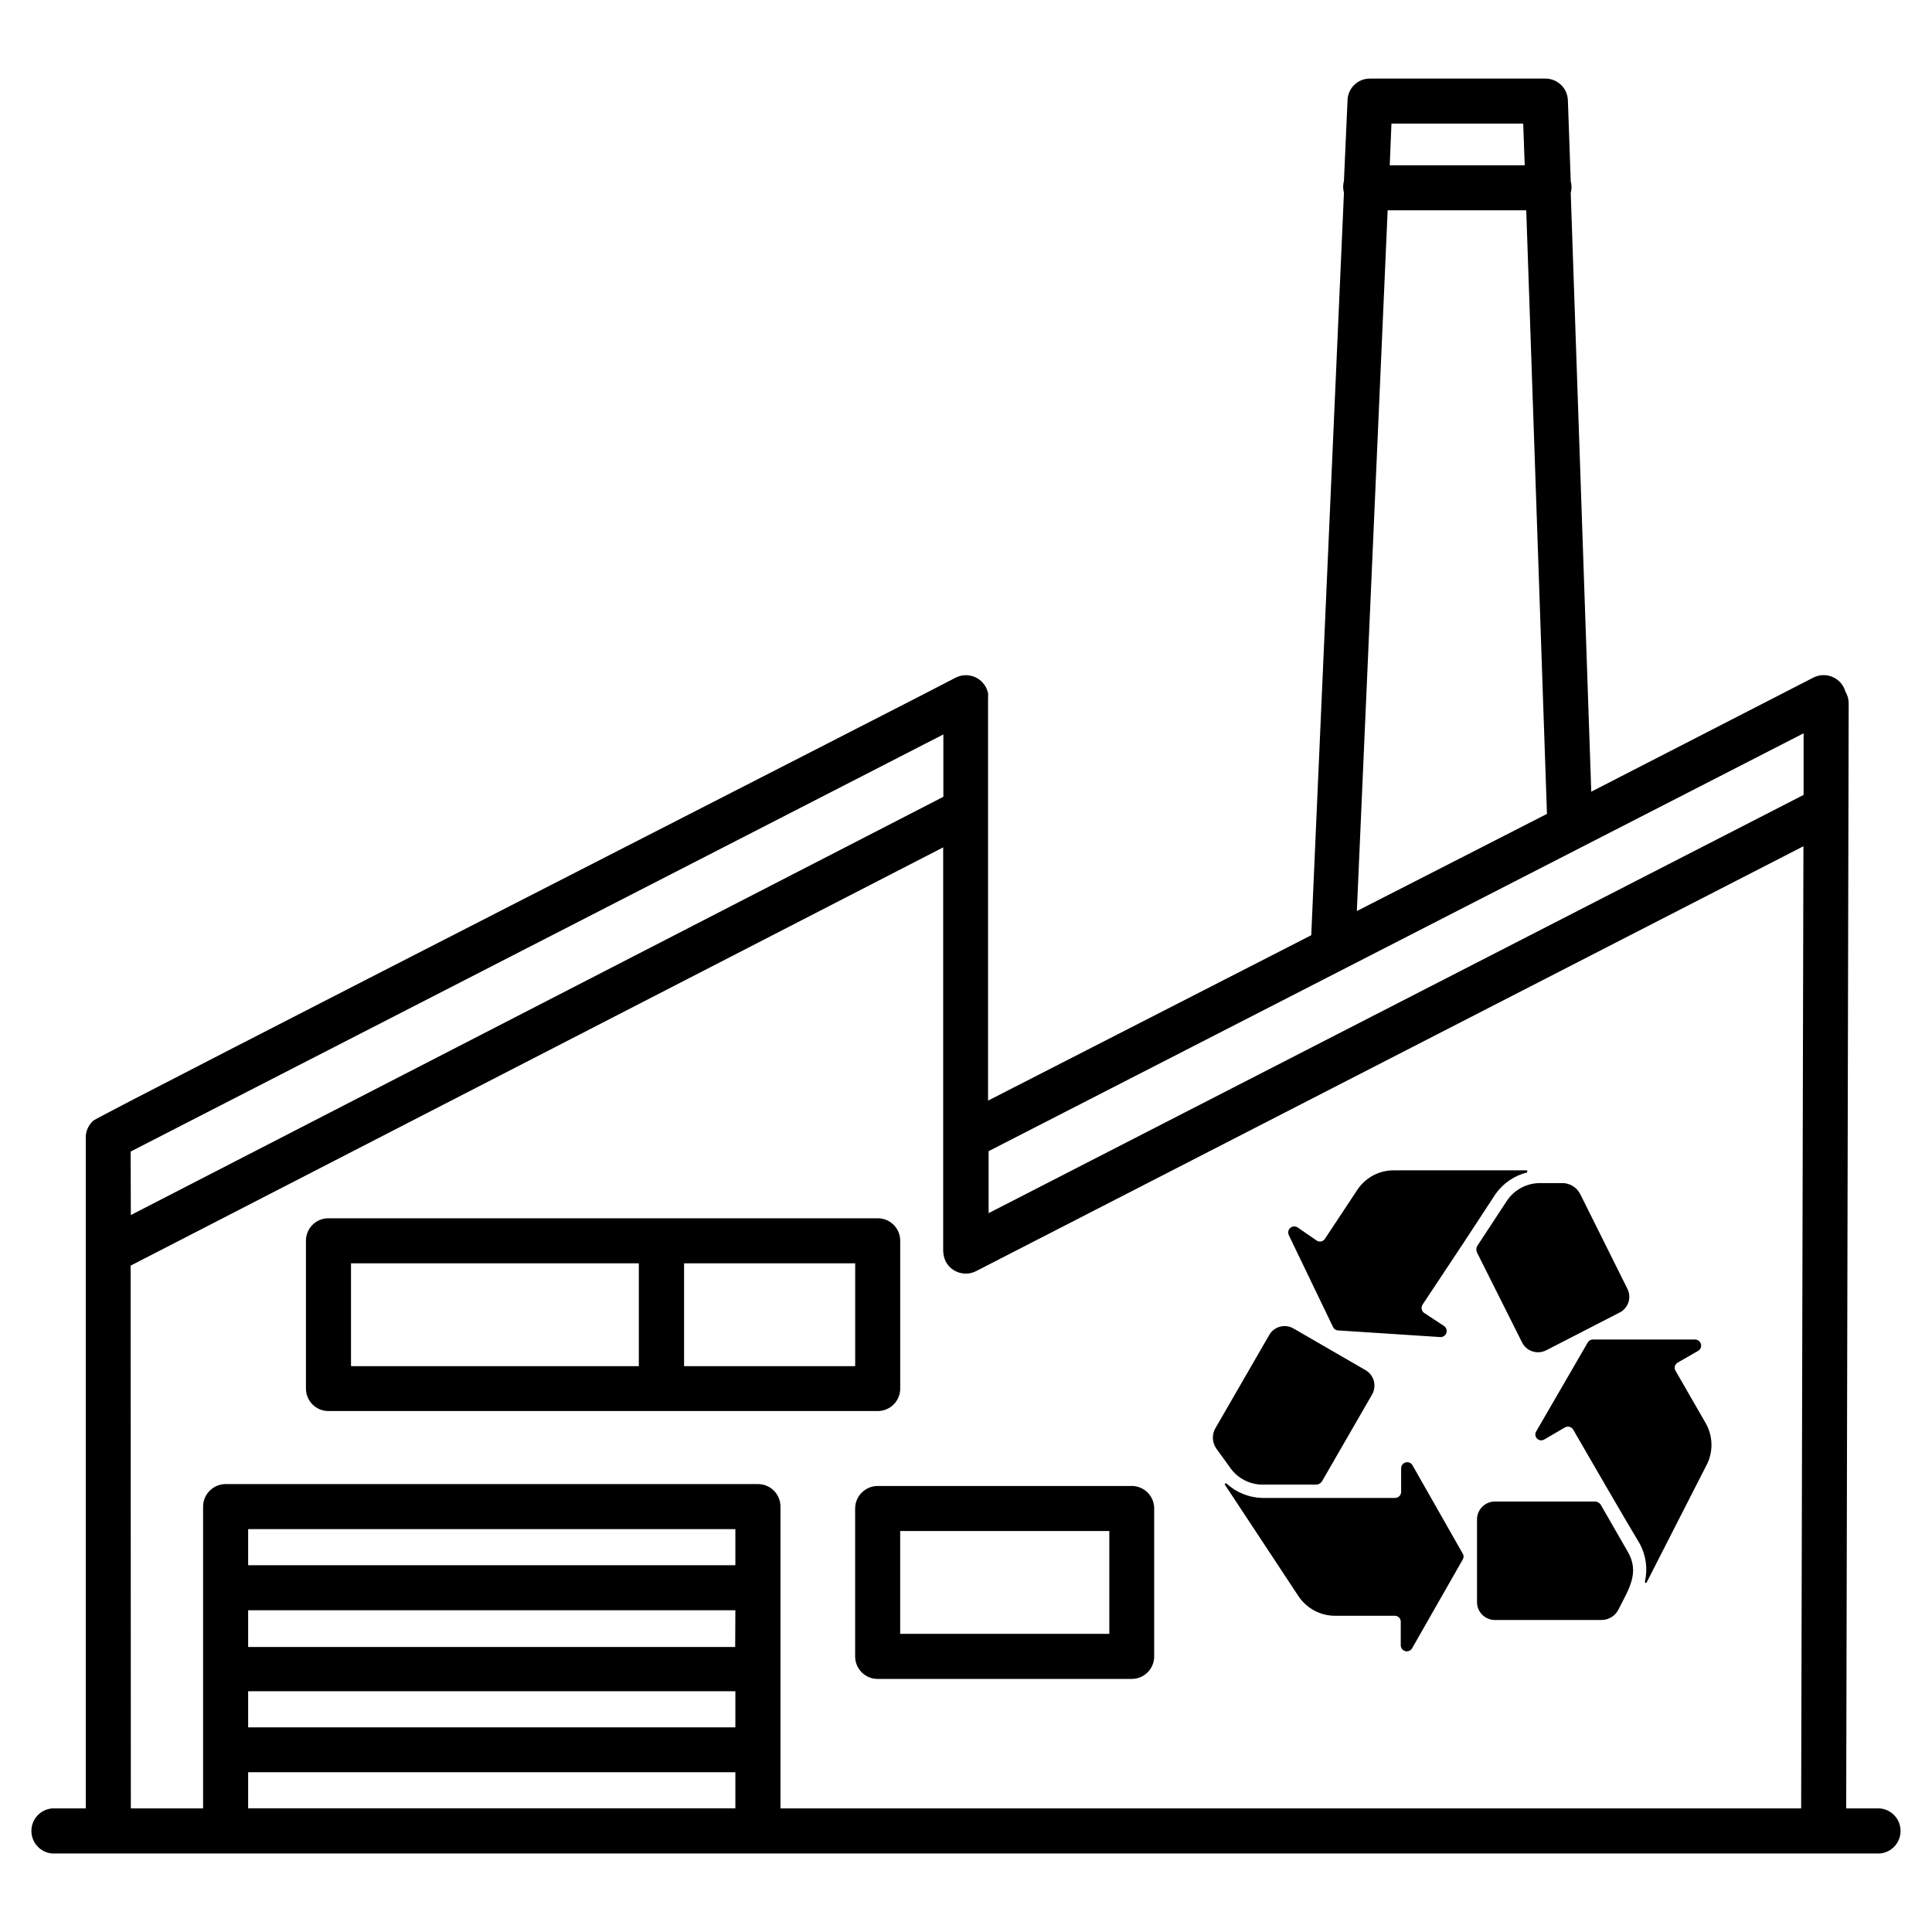
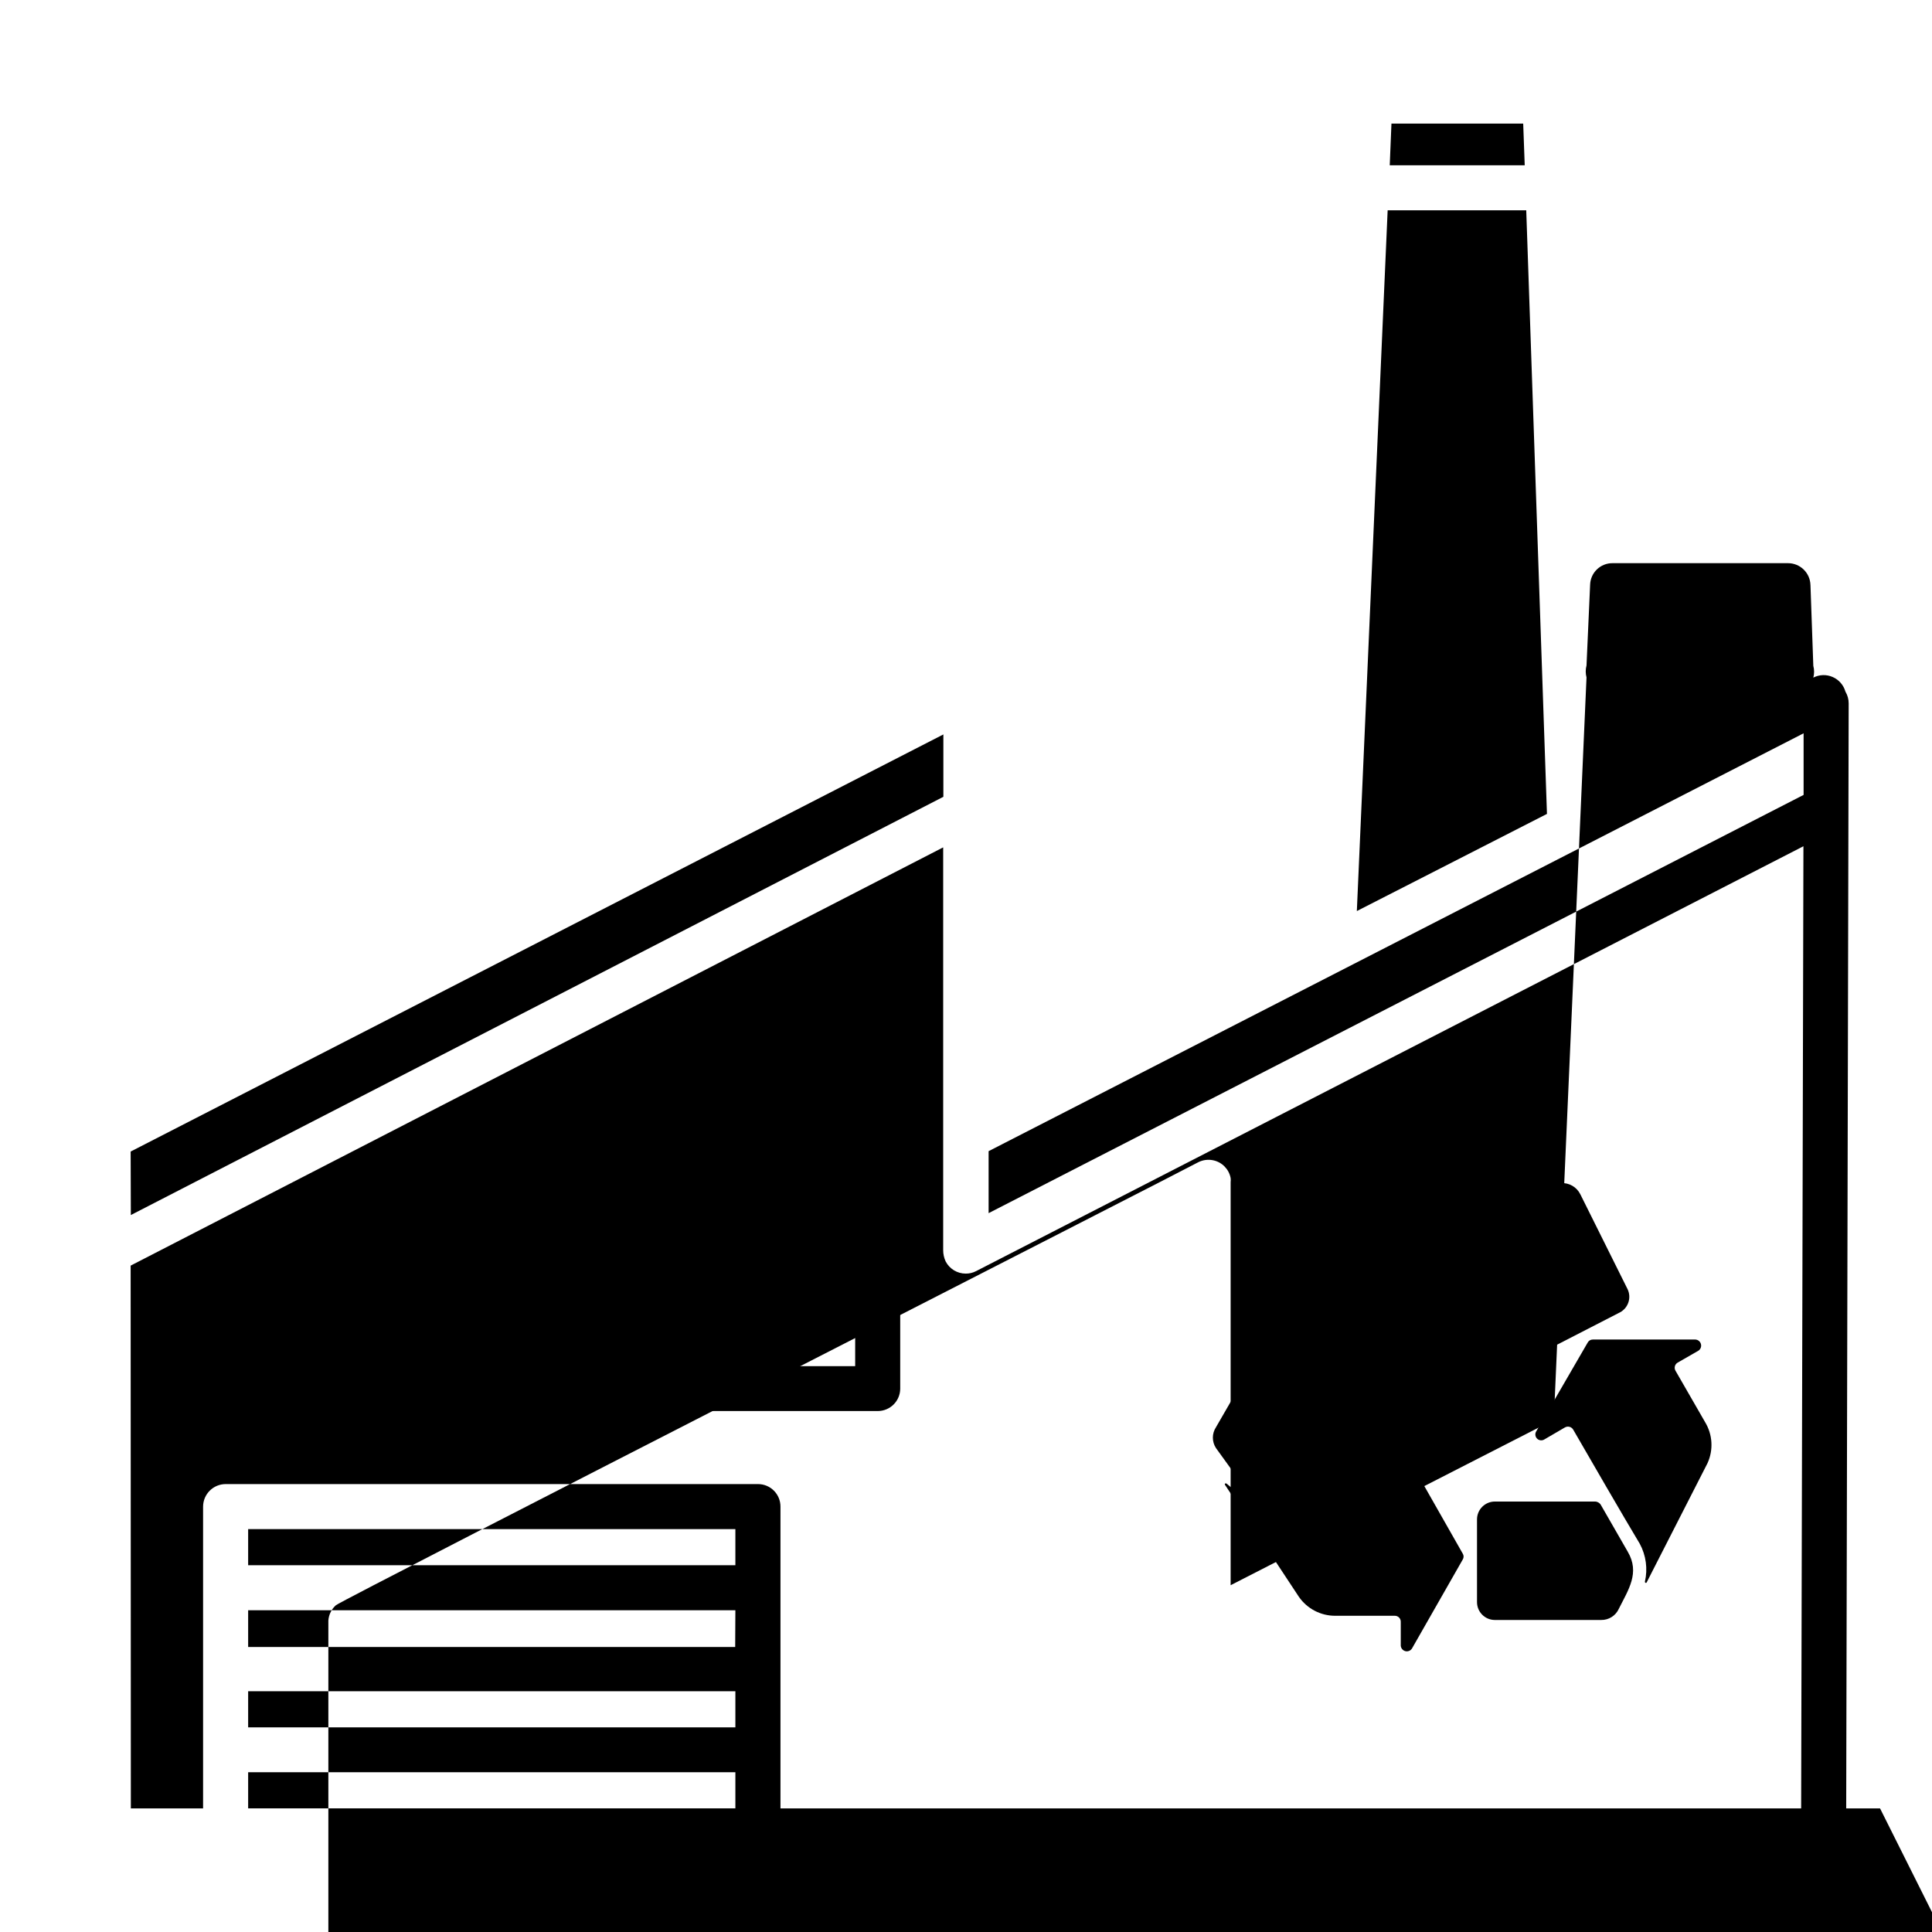
<svg xmlns="http://www.w3.org/2000/svg" fill="#000000" width="800px" height="800px" version="1.1" viewBox="144 144 512 512">
  <g>
-     <path d="m370.62 543.79v39.195c0 1.586 0.633 3.106 1.762 4.223 1.125 1.117 2.648 1.738 4.234 1.723h67.309c1.578 0 3.09-0.625 4.203-1.738 1.117-1.117 1.742-2.629 1.742-4.207v-39.195c0.016-1.586-0.605-3.109-1.723-4.234-1.117-1.129-2.637-1.762-4.223-1.762h-67.309c-3.309 0-5.996 2.688-5.996 5.996zm11.941 5.945h55.418v27.258h-55.418z" />
-     <path d="m642.23 623.24h-8.969l0.656-292.81v-0.004c0.008-1.102-0.289-2.18-0.855-3.125-0.484-1.734-1.723-3.16-3.375-3.883-1.648-0.727-3.539-0.668-5.141 0.156l-58.844 30.23-5.441-158.65c0.277-1.02 0.277-2.102 0-3.121l-0.754-21.41-0.004-0.004c-0.082-3.223-2.719-5.793-5.945-5.793h-46.5c-3.199-0.027-5.836 2.496-5.945 5.691l-0.957 21.414c-0.277 1.039-0.277 2.133 0 3.172l-8.664 196.74-85.648 43.832v-106.81c0.047-0.367 0.047-0.738 0-1.105-0.453-2.34-2.258-4.184-4.586-4.688-1.344-0.293-2.75-0.117-3.981 0.504-1.211 0.805-227.72 116.38-228.53 117.39-1.184 1.043-1.906 2.508-2.016 4.082v178.2h-8.969c-3.086 0.281-5.445 2.871-5.445 5.969 0 3.098 2.359 5.688 5.445 5.969h484.46c3.086-0.281 5.445-2.871 5.445-5.969 0-3.098-2.359-5.688-5.445-5.969zm-94.566-446.48 0.402 11.035h-35.77l0.453-11.035zm-35.922 22.973h36.727l5.492 159.96-50.383 25.746zm110.23 138.6v16.324l-215.98 110.84v-16.426zm-443.35 110.84 215.38-110.54v16.527l-215.33 110.84zm0 30.23 215.33-110.84v106.71c-0.008 1.043 0.219 2.074 0.656 3.019 1.035 1.992 3.094 3.234 5.34 3.227 0.945 0.004 1.879-0.219 2.719-0.656l219.26-112.6-0.605 254.98-270.49 0.004v-79.957c0.012-1.586-0.609-3.109-1.727-4.234-1.113-1.129-2.633-1.762-4.219-1.762h-141.07c-3.312 0-5.996 2.688-5.996 5.996v79.957h-19.145zm160.21 101.06h-129.07v-9.727h129.12zm-129.07 11.738h129.12v9.574l-129.12-0.004zm129.12-33.402h-129.12v-9.574h129.12zm-129.12 54.863h129.12v9.574h-129.12z" />
+     <path d="m642.23 623.24h-8.969l0.656-292.81v-0.004c0.008-1.102-0.289-2.18-0.855-3.125-0.484-1.734-1.723-3.16-3.375-3.883-1.648-0.727-3.539-0.668-5.141 0.156c0.277-1.02 0.277-2.102 0-3.121l-0.754-21.41-0.004-0.004c-0.082-3.223-2.719-5.793-5.945-5.793h-46.5c-3.199-0.027-5.836 2.496-5.945 5.691l-0.957 21.414c-0.277 1.039-0.277 2.133 0 3.172l-8.664 196.74-85.648 43.832v-106.81c0.047-0.367 0.047-0.738 0-1.105-0.453-2.34-2.258-4.184-4.586-4.688-1.344-0.293-2.75-0.117-3.981 0.504-1.211 0.805-227.72 116.38-228.53 117.39-1.184 1.043-1.906 2.508-2.016 4.082v178.2h-8.969c-3.086 0.281-5.445 2.871-5.445 5.969 0 3.098 2.359 5.688 5.445 5.969h484.46c3.086-0.281 5.445-2.871 5.445-5.969 0-3.098-2.359-5.688-5.445-5.969zm-94.566-446.48 0.402 11.035h-35.77l0.453-11.035zm-35.922 22.973h36.727l5.492 159.96-50.383 25.746zm110.23 138.6v16.324l-215.98 110.84v-16.426zm-443.35 110.84 215.38-110.54v16.527l-215.33 110.84zm0 30.23 215.33-110.84v106.71c-0.008 1.043 0.219 2.074 0.656 3.019 1.035 1.992 3.094 3.234 5.34 3.227 0.945 0.004 1.879-0.219 2.719-0.656l219.26-112.6-0.605 254.98-270.49 0.004v-79.957c0.012-1.586-0.609-3.109-1.727-4.234-1.113-1.129-2.633-1.762-4.219-1.762h-141.07c-3.312 0-5.996 2.688-5.996 5.996v79.957h-19.145zm160.21 101.06h-129.07v-9.727h129.12zm-129.07 11.738h129.12v9.574l-129.12-0.004zm129.12-33.402h-129.12v-9.574h129.12zm-129.12 54.863h129.12v9.574h-129.12z" />
    <path d="m568.22 542.78c-0.332-0.539-0.926-0.863-1.559-0.855h-26.5c-2.617 0-4.738 2.121-4.738 4.734v21.918c0 2.613 2.121 4.734 4.738 4.734h28.164-0.004c2.016 0.035 3.859-1.133 4.688-2.973 2.519-5.039 5.644-9.523 2.367-15.113z" />
    <path d="m564.75 499.8-13.605 23.477c-0.414 0.617-0.332 1.445 0.195 1.973 0.527 0.527 1.352 0.605 1.973 0.191l5.441-3.176v0.004c0.766-0.418 1.727-0.152 2.164 0.605 4.332 7.508 13.301 23.023 17.633 30.23v-0.004c1.668 3.082 2.152 6.664 1.363 10.078 0 0.301 0.402 0.504 0.555 0l16.02-31.387c1.613-3.504 1.387-7.582-0.605-10.883l-7.859-13.652v-0.004c-0.215-0.363-0.273-0.801-0.156-1.211 0.113-0.406 0.387-0.754 0.762-0.953l5.441-3.125c0.598-0.379 0.875-1.102 0.691-1.781-0.184-0.684-0.793-1.164-1.496-1.191h-27.156c-0.57-0.008-1.098 0.305-1.359 0.809z" />
    <path d="m469.93 532.85c1.953 2.871 5.199 4.586 8.668 4.586h14.207c0.641-0.012 1.23-0.355 1.562-0.906l13.25-22.973c0.629-1.102 0.793-2.41 0.453-3.629-0.34-1.223-1.16-2.258-2.269-2.871l-18.992-10.984c-1.078-0.637-2.371-0.812-3.582-0.492-1.211 0.324-2.246 1.117-2.867 2.207l-14.105 24.434c-1.109 1.68-1.109 3.859 0 5.543z" />
    <path d="m518.29 532.25c-0.379-0.598-1.102-0.879-1.785-0.695-0.68 0.188-1.16 0.793-1.188 1.5v6.297c0 0.891-0.723 1.613-1.613 1.613h-35.266c-3.5-0.098-6.844-1.457-9.422-3.828h-0.352c-0.102 0.113-0.102 0.285 0 0.402l19.547 29.625c2.195 3.172 5.816 5.059 9.676 5.035h15.77-0.004c0.426 0 0.828 0.172 1.125 0.477 0.293 0.305 0.453 0.715 0.438 1.137v6.297c0.047 0.699 0.535 1.285 1.211 1.461 0.68 0.172 1.391-0.113 1.762-0.703l13.453-23.578c0.301-0.477 0.301-1.086 0-1.562z" />
    <path d="m543.28 462.32-7.809 11.891c-0.305 0.566-0.305 1.246 0 1.812l11.891 23.73c1.168 2.336 4.012 3.281 6.348 2.113l19.598-10.078v0.004c2.207-1.184 3.094-3.887 2.016-6.148l-12.543-25.191v0.004c-0.957-1.887-2.93-3.031-5.039-2.922h-5.844c-3.488 0.07-6.715 1.859-8.617 4.785z" />
    <path d="m497.29 495.72c0.242 0.508 0.746 0.836 1.309 0.855l27.105 1.762v0.004c0.711 0.031 1.359-0.414 1.594-1.086 0.234-0.676-0.008-1.422-0.586-1.836l-5.289-3.477c-0.703-0.488-0.902-1.441-0.453-2.168l10.832-16.324 8.512-12.996c2.016-2.875 5.008-4.914 8.414-5.746v-0.555h-35.266c-3.867-0.047-7.496 1.848-9.672 5.039l-8.664 13.098-0.004 0.004c-0.227 0.359-0.59 0.613-1.012 0.699-0.418 0.086-0.855-0.004-1.203-0.246l-5.039-3.477c-0.609-0.391-1.402-0.328-1.941 0.152s-0.695 1.262-0.375 1.914z" />
    <path d="m231.02 517.94h145.6c1.578 0 3.09-0.629 4.203-1.742 1.117-1.113 1.742-2.629 1.742-4.203v-39.195c0-3.285-2.66-5.945-5.945-5.945h-145.6c-3.281 0-5.945 2.66-5.945 5.945v39.195c0 3.281 2.664 5.945 5.945 5.945zm139.61-11.891h-45.344l0.004-27.258h45.344zm-133.61-27.258h76.277v27.258h-76.277z" />
  </g>
</svg>